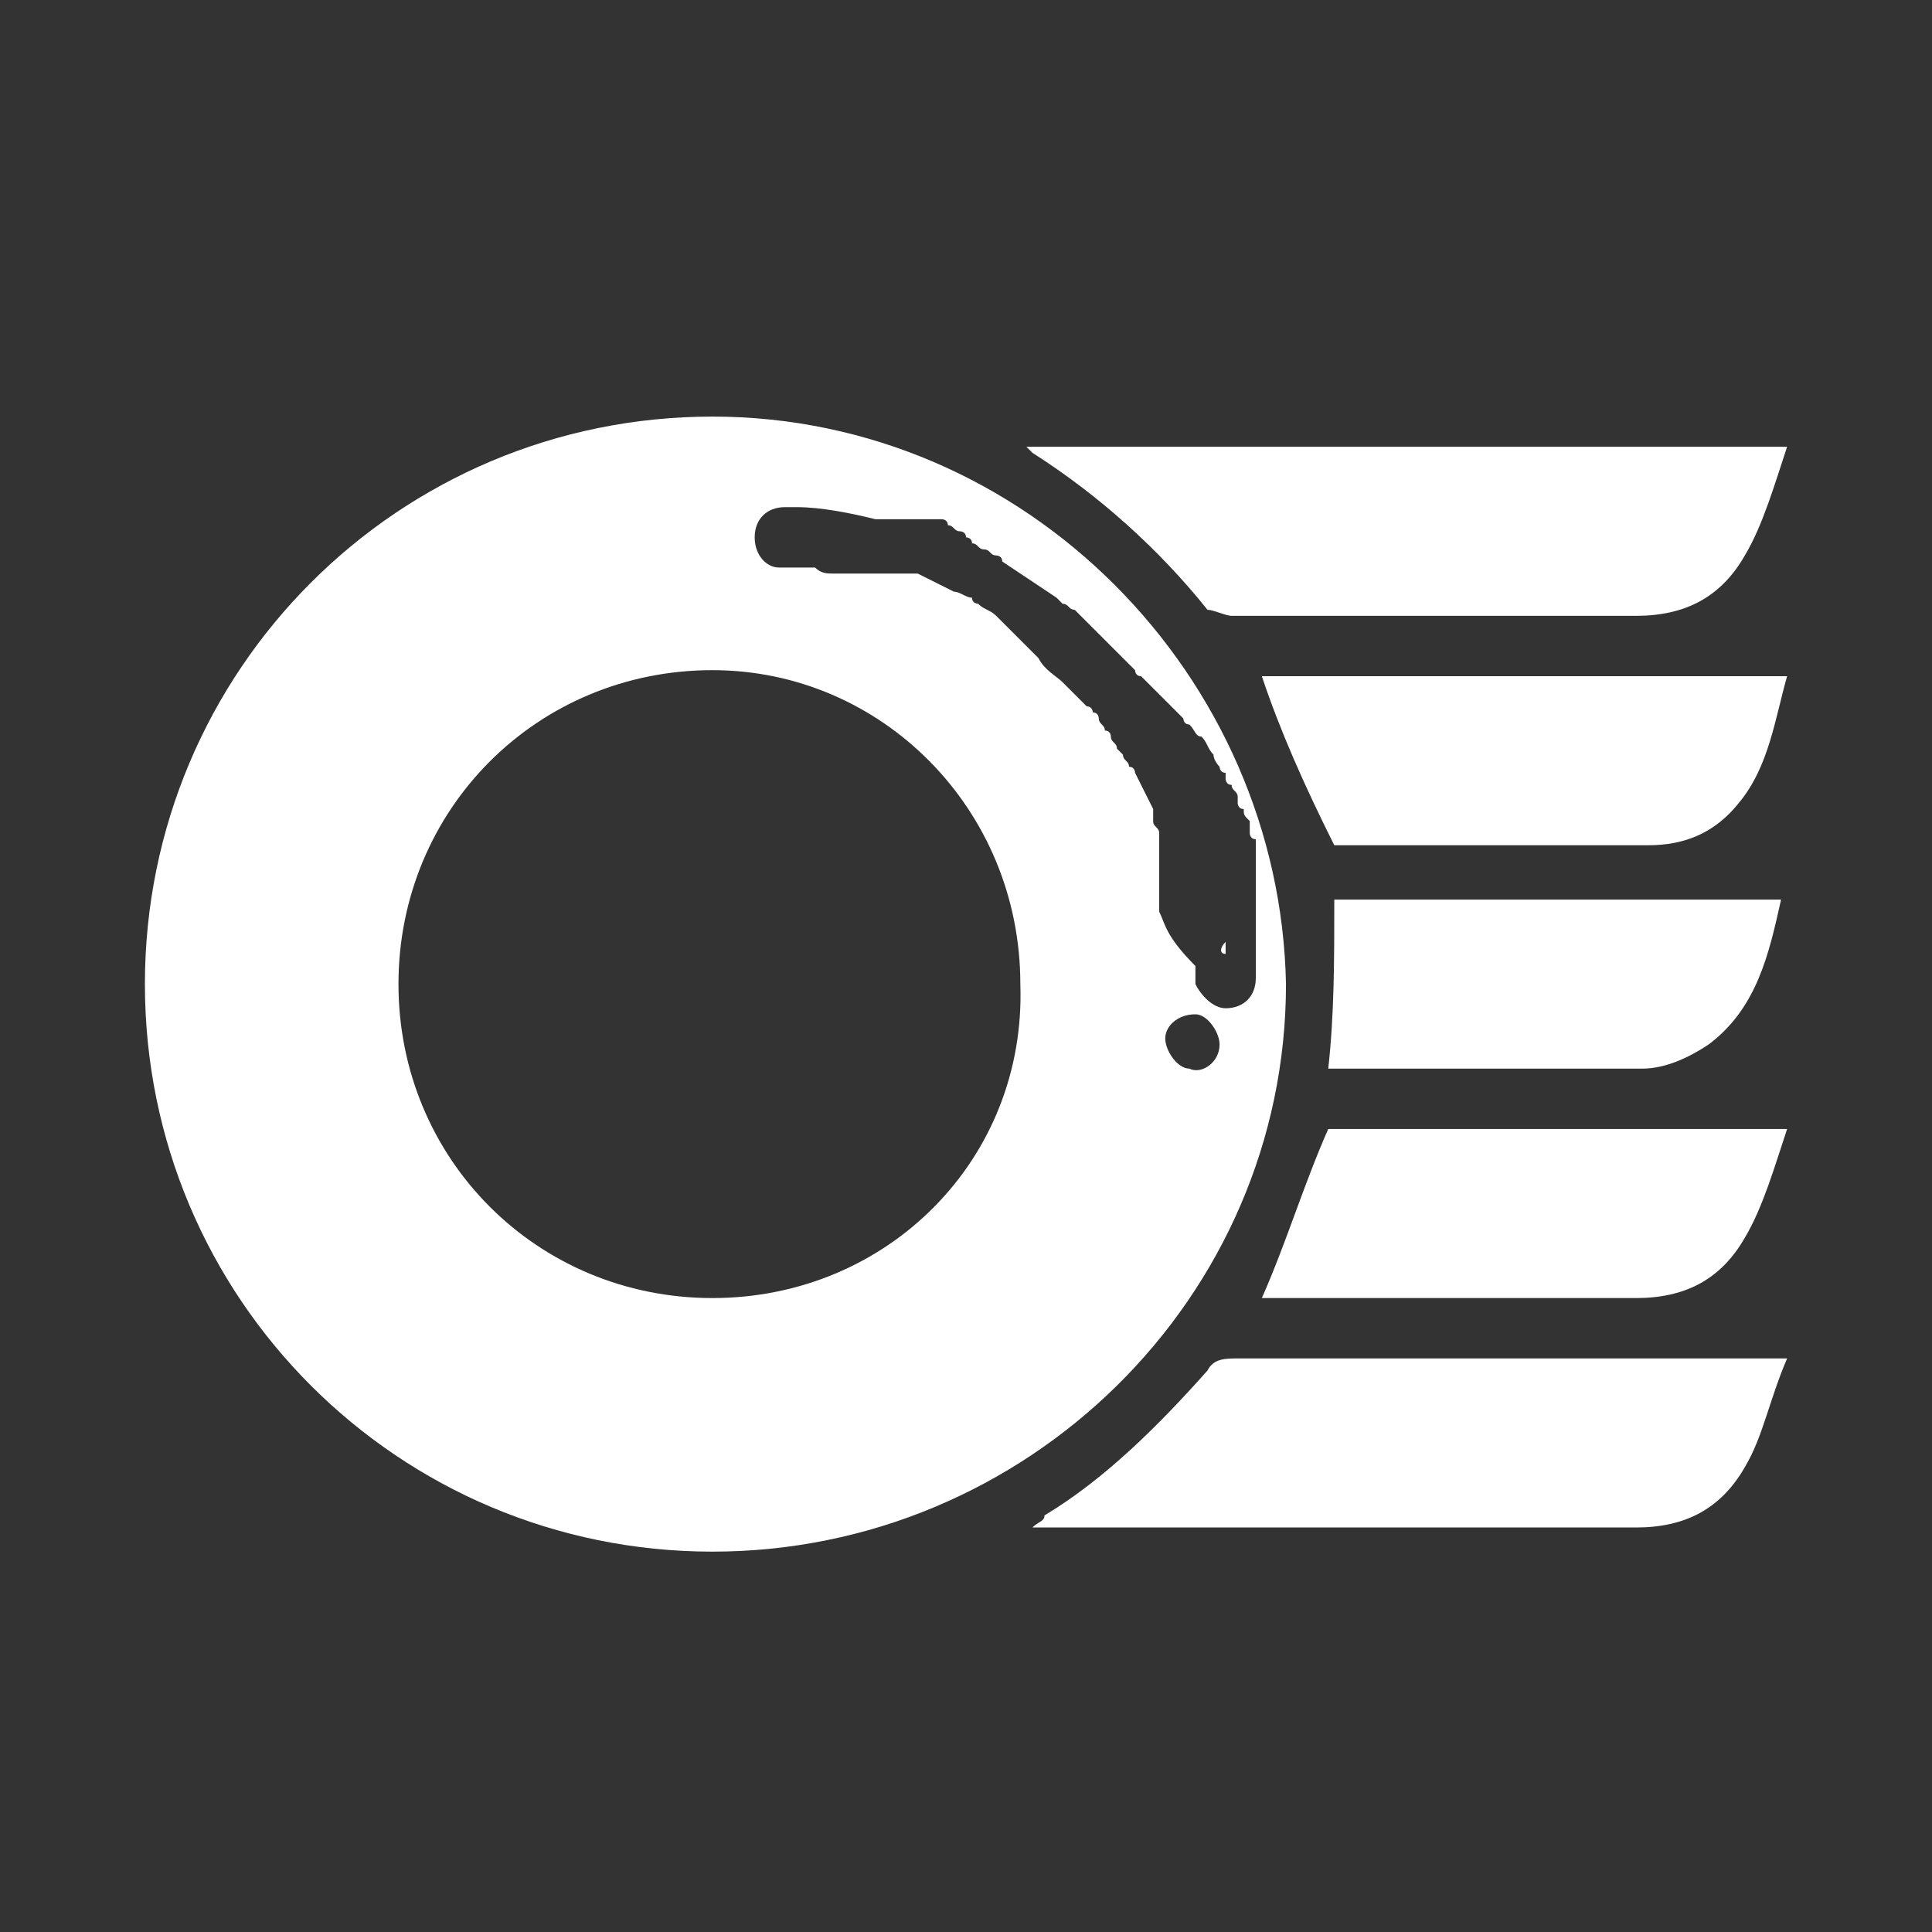
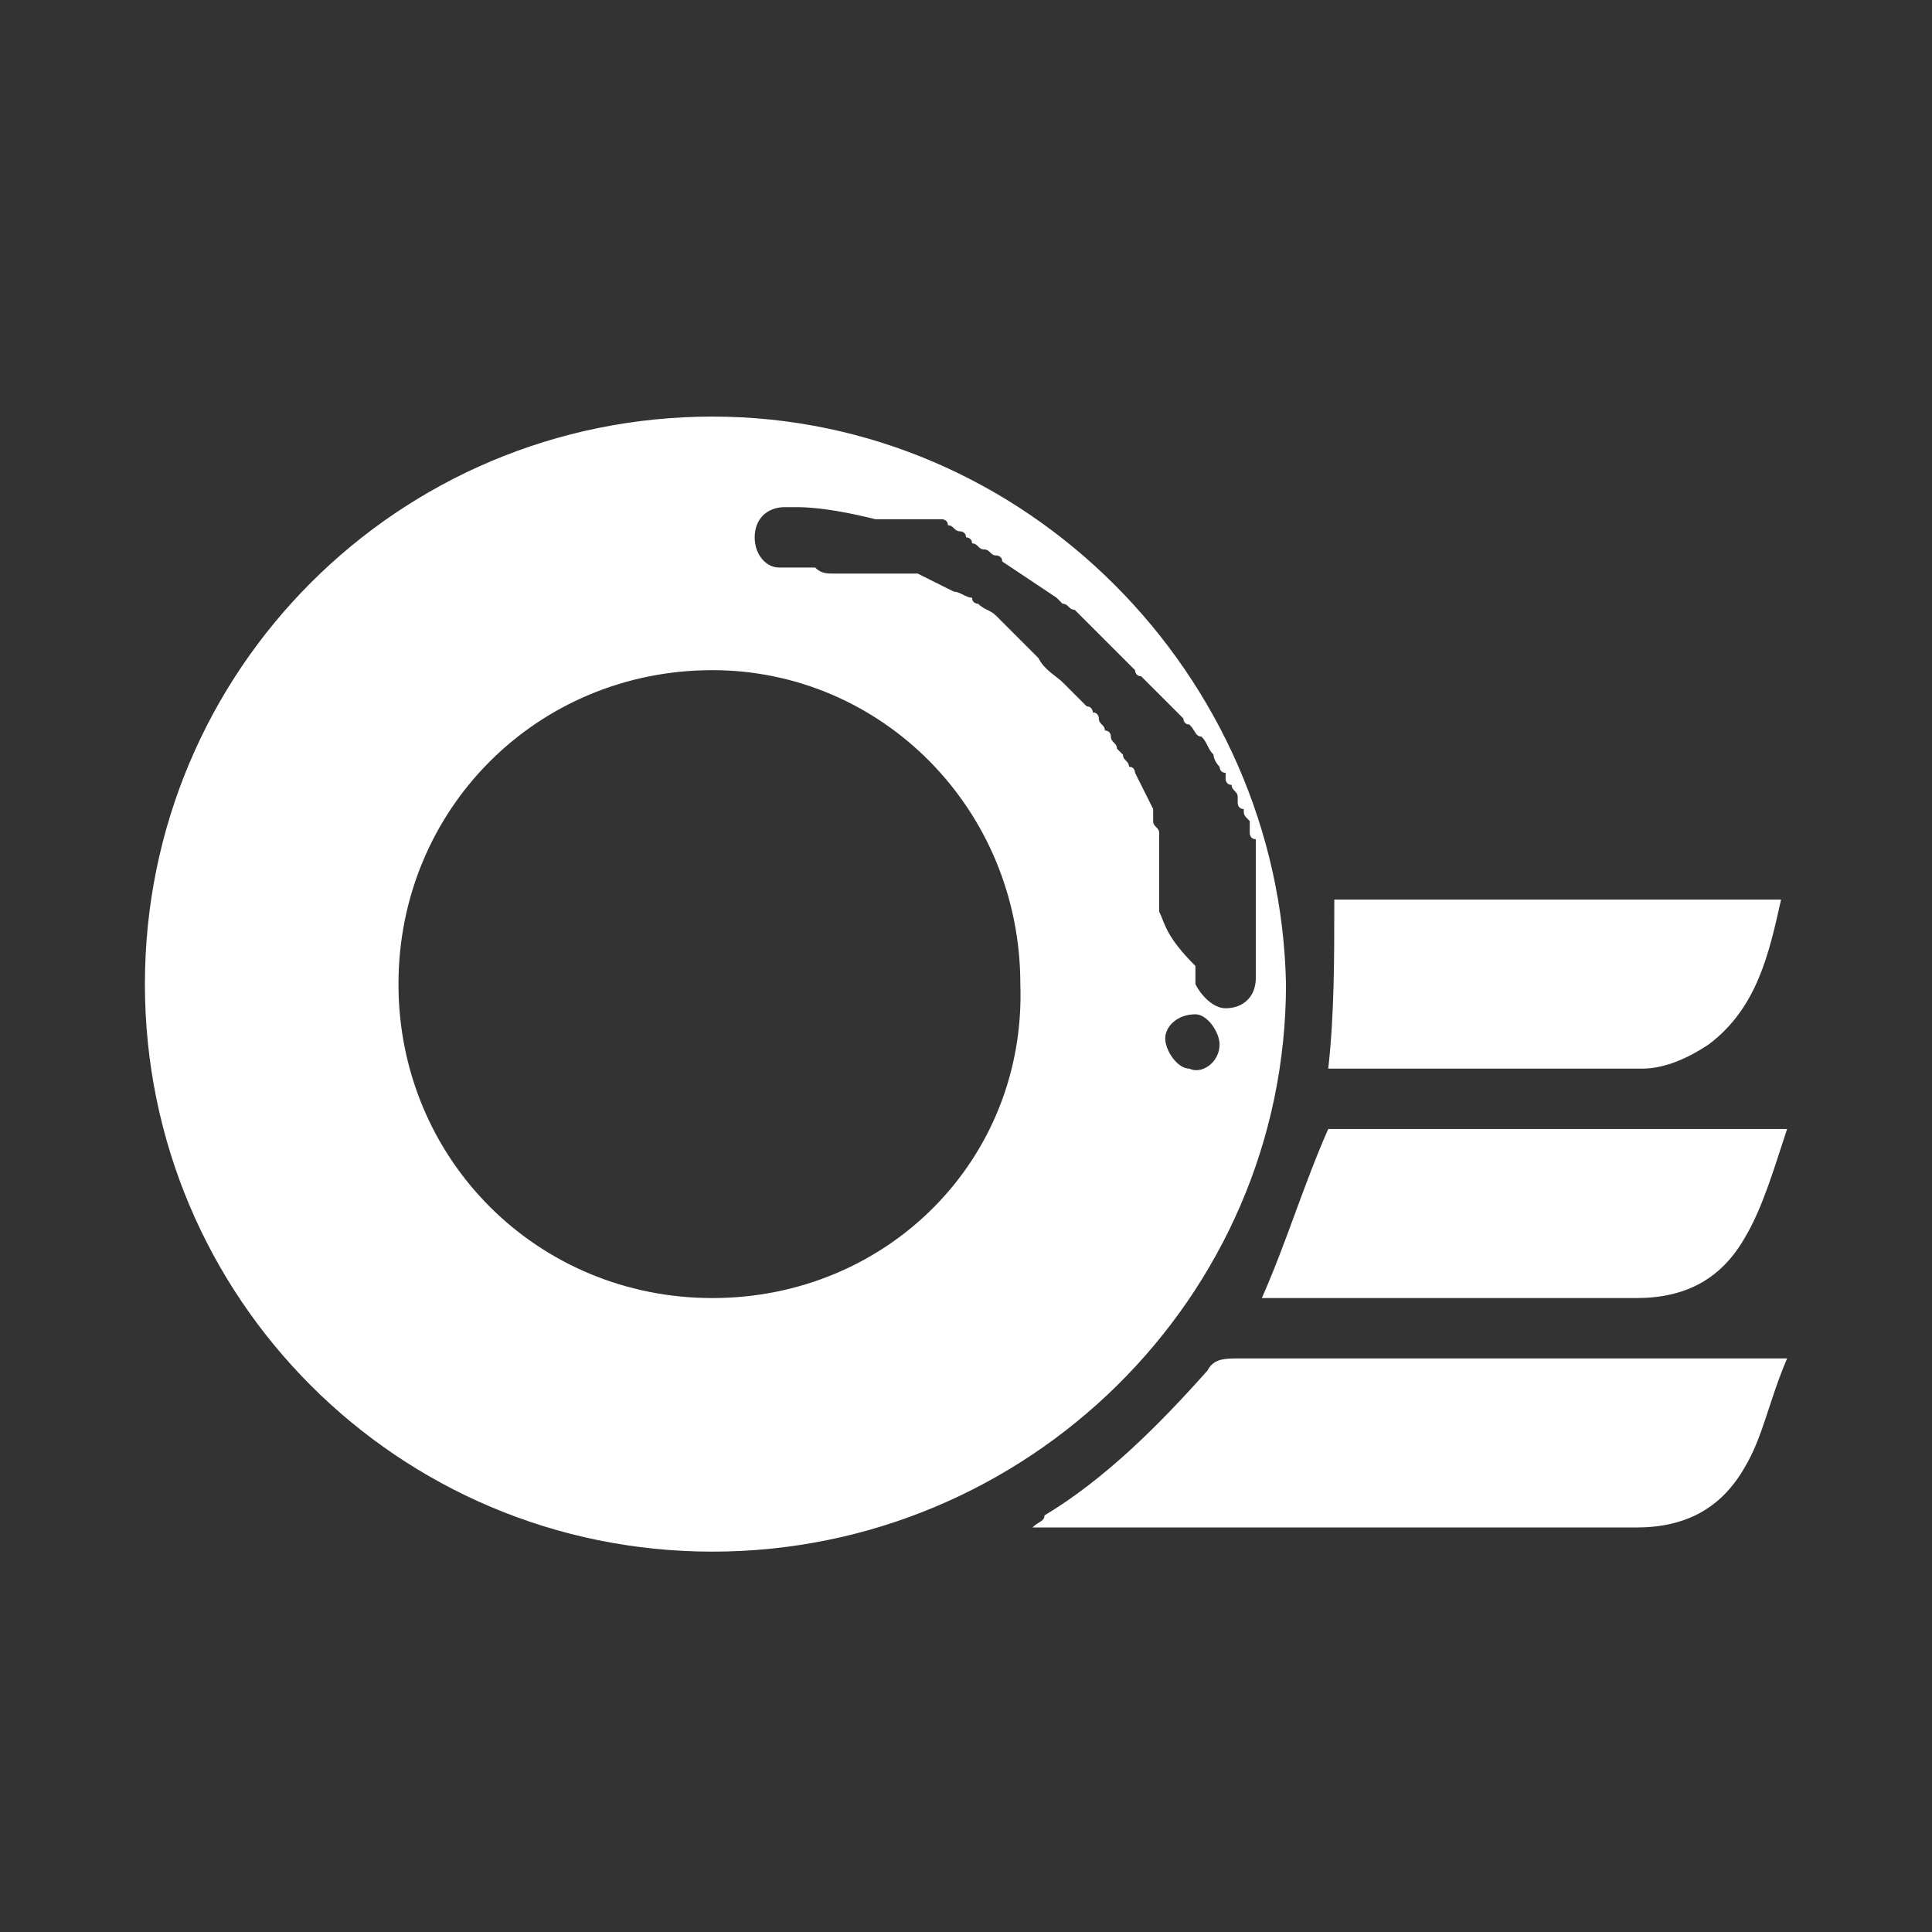
<svg xmlns="http://www.w3.org/2000/svg" version="1.1" id="Icons" x="0px" y="0px" viewBox="0 0 32 32" style="enable-background:new 0 0 32 32;" xml:space="preserve">
  <rect x="0" y="0" width="32" height="32" fill="#333333" stroke="none" />
  <style type="text/css">
	.st0{fill:#FFFFFF;}
</style>
  <g>
    <path class="st0" d="M11.8,6.9c-5.2,0-9.4,4.2-9.4,9.4c0,5.2,4.2,9.4,9.4,9.4c5.2,0,9.5-4.2,9.5-9.4C21.2,11.2,17,6.9,11.8,6.9z    M11.8,21.5c-2.9,0-5.2-2.3-5.2-5.2c0-2.9,2.3-5.2,5.2-5.2c2.8,0,5.1,2.3,5.1,5.2C17,19.2,14.7,21.5,11.8,21.5z M19.2,15.1   c0,0,0-0.1,0-0.1c0-0.1,0-0.1,0-0.2c0,0,0-0.1,0-0.1c0,0,0-0.1,0-0.1c0,0,0,0,0,0c0,0,0-0.1,0-0.1c0,0,0,0,0-0.1c0,0,0-0.1,0-0.1   c0,0,0-0.1,0-0.1c0,0,0,0,0,0c0,0,0-0.1,0-0.1c0,0,0,0,0,0c0,0,0-0.1,0-0.1c0,0,0,0,0-0.1c0,0,0-0.1,0-0.1c0-0.1-0.1-0.1-0.1-0.2   c0,0,0-0.1,0-0.1c0,0,0-0.1,0-0.1c-0.1-0.2-0.2-0.4-0.3-0.6c0,0,0-0.1-0.1-0.1c0-0.1-0.1-0.1-0.1-0.2c0,0-0.1-0.1-0.1-0.1   c0-0.1-0.1-0.1-0.1-0.2c0,0,0-0.1-0.1-0.1c0-0.1-0.1-0.1-0.1-0.2c0,0,0-0.1-0.1-0.1c0,0,0-0.1-0.1-0.1c0,0-0.1-0.1-0.1-0.1   c0,0-0.1-0.1-0.1-0.1c0,0-0.1-0.1-0.1-0.1s-0.1-0.1-0.1-0.1c-0.1-0.1-0.3-0.2-0.4-0.4c0,0-0.1-0.1-0.1-0.1c0,0,0,0,0,0   c0,0-0.1-0.1-0.1-0.1c0,0-0.1-0.1-0.1-0.1c0,0,0,0,0,0c0,0-0.1-0.1-0.1-0.1c0,0-0.1-0.1-0.1-0.1c0,0-0.1-0.1-0.1-0.1   c0,0-0.1-0.1-0.1-0.1c-0.1-0.1-0.2-0.1-0.3-0.2c0,0-0.1,0-0.1-0.1c-0.1,0-0.2-0.1-0.3-0.1c-0.2-0.1-0.4-0.2-0.6-0.3   c0,0-0.1,0-0.1,0c0,0,0,0-0.1,0c0,0-0.1,0-0.1,0c0,0-0.1,0-0.1,0c0,0-0.1,0-0.1,0c0,0-0.1,0-0.1,0c0,0-0.1,0-0.1,0c0,0-0.1,0-0.1,0   c-0.1,0-0.1,0-0.2,0c-0.1,0-0.1,0-0.2,0c-0.1,0-0.1,0-0.2,0c-0.1,0-0.2,0-0.3-0.1c-0.1,0-0.2,0-0.4,0c0,0-0.1,0-0.1,0   c0,0,0,0-0.1,0c-0.2,0-0.4-0.2-0.4-0.5c0-0.3,0.2-0.5,0.5-0.5c0.1,0,0.1,0,0.2,0c0.4,0,0.9,0.1,1.3,0.2c0.1,0,0.1,0,0.2,0   c0,0,0.1,0,0.1,0c0,0,0.1,0,0.1,0c0.1,0,0.1,0,0.2,0c0,0,0.1,0,0.1,0c0,0,0,0,0,0c0,0,0.1,0,0.1,0c0,0,0.1,0,0.1,0c0,0,0.1,0,0.1,0   c0,0,0,0,0.1,0c0,0,0.1,0,0.1,0.1c0.1,0,0.1,0.1,0.2,0.1c0,0,0.1,0,0.1,0.1c0,0,0.1,0,0.1,0.1c0.1,0,0.1,0.1,0.2,0.1c0,0,0,0,0,0   c0.1,0,0.1,0.1,0.2,0.1c0,0,0.1,0,0.1,0.1c0.3,0.2,0.6,0.4,0.9,0.6c0,0,0.1,0.1,0.1,0.1c0.1,0,0.1,0.1,0.2,0.1c0,0,0.1,0.1,0.1,0.1   c0,0,0.1,0.1,0.1,0.1c0.1,0.1,0.1,0.1,0.2,0.2c0,0,0.1,0.1,0.1,0.1c0,0,0,0,0,0c0,0,0.1,0.1,0.1,0.1c0,0,0,0,0.1,0.1   c0,0,0,0,0.1,0.1c0,0,0,0,0.1,0.1c0,0,0,0,0.1,0.1c0,0,0,0.1,0.1,0.1c0,0,0.1,0.1,0.1,0.1c0,0,0,0,0,0c0,0,0.1,0.1,0.1,0.1   c0,0,0,0,0,0c0,0,0.1,0.1,0.1,0.1c0,0,0.1,0.1,0.1,0.1c0,0,0.1,0.1,0.1,0.1c0.1,0.1,0.1,0.1,0.2,0.2c0,0,0,0.1,0.1,0.1   c0.1,0.1,0.1,0.2,0.2,0.2c0.1,0.1,0.1,0.2,0.2,0.3c0,0.1,0.1,0.2,0.1,0.2c0,0,0,0.1,0.1,0.1c0,0,0,0,0,0.1c0,0,0,0.1,0.1,0.1   c0,0.1,0.1,0.1,0.1,0.2c0,0,0,0.1,0,0.1c0,0,0,0.1,0.1,0.1c0,0,0,0,0,0c0,0.1,0,0.1,0.1,0.2c0,0,0,0,0,0.1c0,0,0,0.1,0,0.1   c0,0,0,0.1,0.1,0.1c0,0,0,0,0,0c0,0,0,0.1,0,0.1c0,0,0,0.1,0,0.1c0,0,0,0,0,0.1c0,0.1,0,0.1,0,0.2c0,0,0,0,0,0c0,0,0,0.1,0,0.1   c0,0,0,0.1,0,0.1c0,0.1,0,0.1,0,0.2c0,0.1,0,0.1,0,0.2c0,0,0,0,0,0.1c0,0,0,0.1,0,0.1c0,0,0,0.1,0,0.1c0,0,0,0,0,0.1   c0,0.1,0,0.1,0,0.2c0,0.1,0,0.3,0,0.4c0,0.1,0,0.1,0,0.2c0,0,0,0,0,0c0,0.3-0.2,0.5-0.5,0.5h0c-0.2,0-0.4-0.2-0.5-0.4   c0,0,0-0.1,0-0.1c0,0,0,0,0,0c0-0.1,0-0.1,0-0.2C19.3,15.5,19.3,15.3,19.2,15.1C19.2,15.2,19.2,15.2,19.2,15.1z M20.2,17.3   L20.2,17.3c0,0.3-0.3,0.5-0.5,0.4l0,0c-0.2,0-0.4-0.3-0.4-0.5c0,0,0,0,0,0c0-0.2,0.2-0.4,0.5-0.4l0,0C20,16.8,20.2,17.1,20.2,17.3z   " />
-     <path class="st0" d="M29.6,7.4c-0.2,0.6-0.4,1.3-0.7,1.8c-0.4,0.7-1,1-1.8,1c-2.2,0-4.5,0-6.7,0c-0.1,0-0.3-0.1-0.4-0.1   c-0.8-1-1.8-1.9-2.9-2.6c0,0,0,0-0.1-0.1C21.2,7.4,25.4,7.4,29.6,7.4z" />
    <path class="st0" d="M29.6,22.5c-0.3,0.7-0.4,1.3-0.7,1.8c-0.4,0.7-1,1-1.8,1c-3.2,0-6.5,0-9.7,0c-0.1,0-0.2,0-0.3,0   c0.1-0.1,0.2-0.1,0.2-0.2c1-0.6,1.9-1.5,2.7-2.4c0.1-0.2,0.3-0.2,0.5-0.2c2.9,0,5.8,0,8.7,0C29.3,22.5,29.4,22.5,29.6,22.5z" />
    <path class="st0" d="M20.9,21.5c0.4-0.9,0.7-1.9,1.1-2.8c2.5,0,5,0,7.6,0c-0.2,0.6-0.4,1.3-0.7,1.8c-0.4,0.7-1,1-1.8,1   C25,21.5,22.9,21.5,20.9,21.5z" />
-     <path class="st0" d="M20.9,11.2c2.9,0,5.8,0,8.7,0c-0.2,0.7-0.3,1.5-0.8,2.1c-0.4,0.5-0.9,0.7-1.5,0.7c-1.7,0-3.4,0-5,0   c-0.1,0-0.2,0-0.2,0C21.6,13,21.2,12.1,20.9,11.2z" />
    <path class="st0" d="M22.1,14.9c2.4,0,4.9,0,7.4,0c-0.2,0.9-0.4,1.8-1.2,2.4c-0.3,0.2-0.7,0.4-1.1,0.4c-1.7,0-3.4,0-5.1,0   c0,0-0.1,0-0.1,0C22.1,16.8,22.1,15.9,22.1,14.9z" />
-     <path class="st0" d="M20.3,15.8L20.3,15.8c0-0.1,0-0.1,0-0.2C20.2,15.7,20.2,15.8,20.3,15.8z" />
  </g>
</svg>